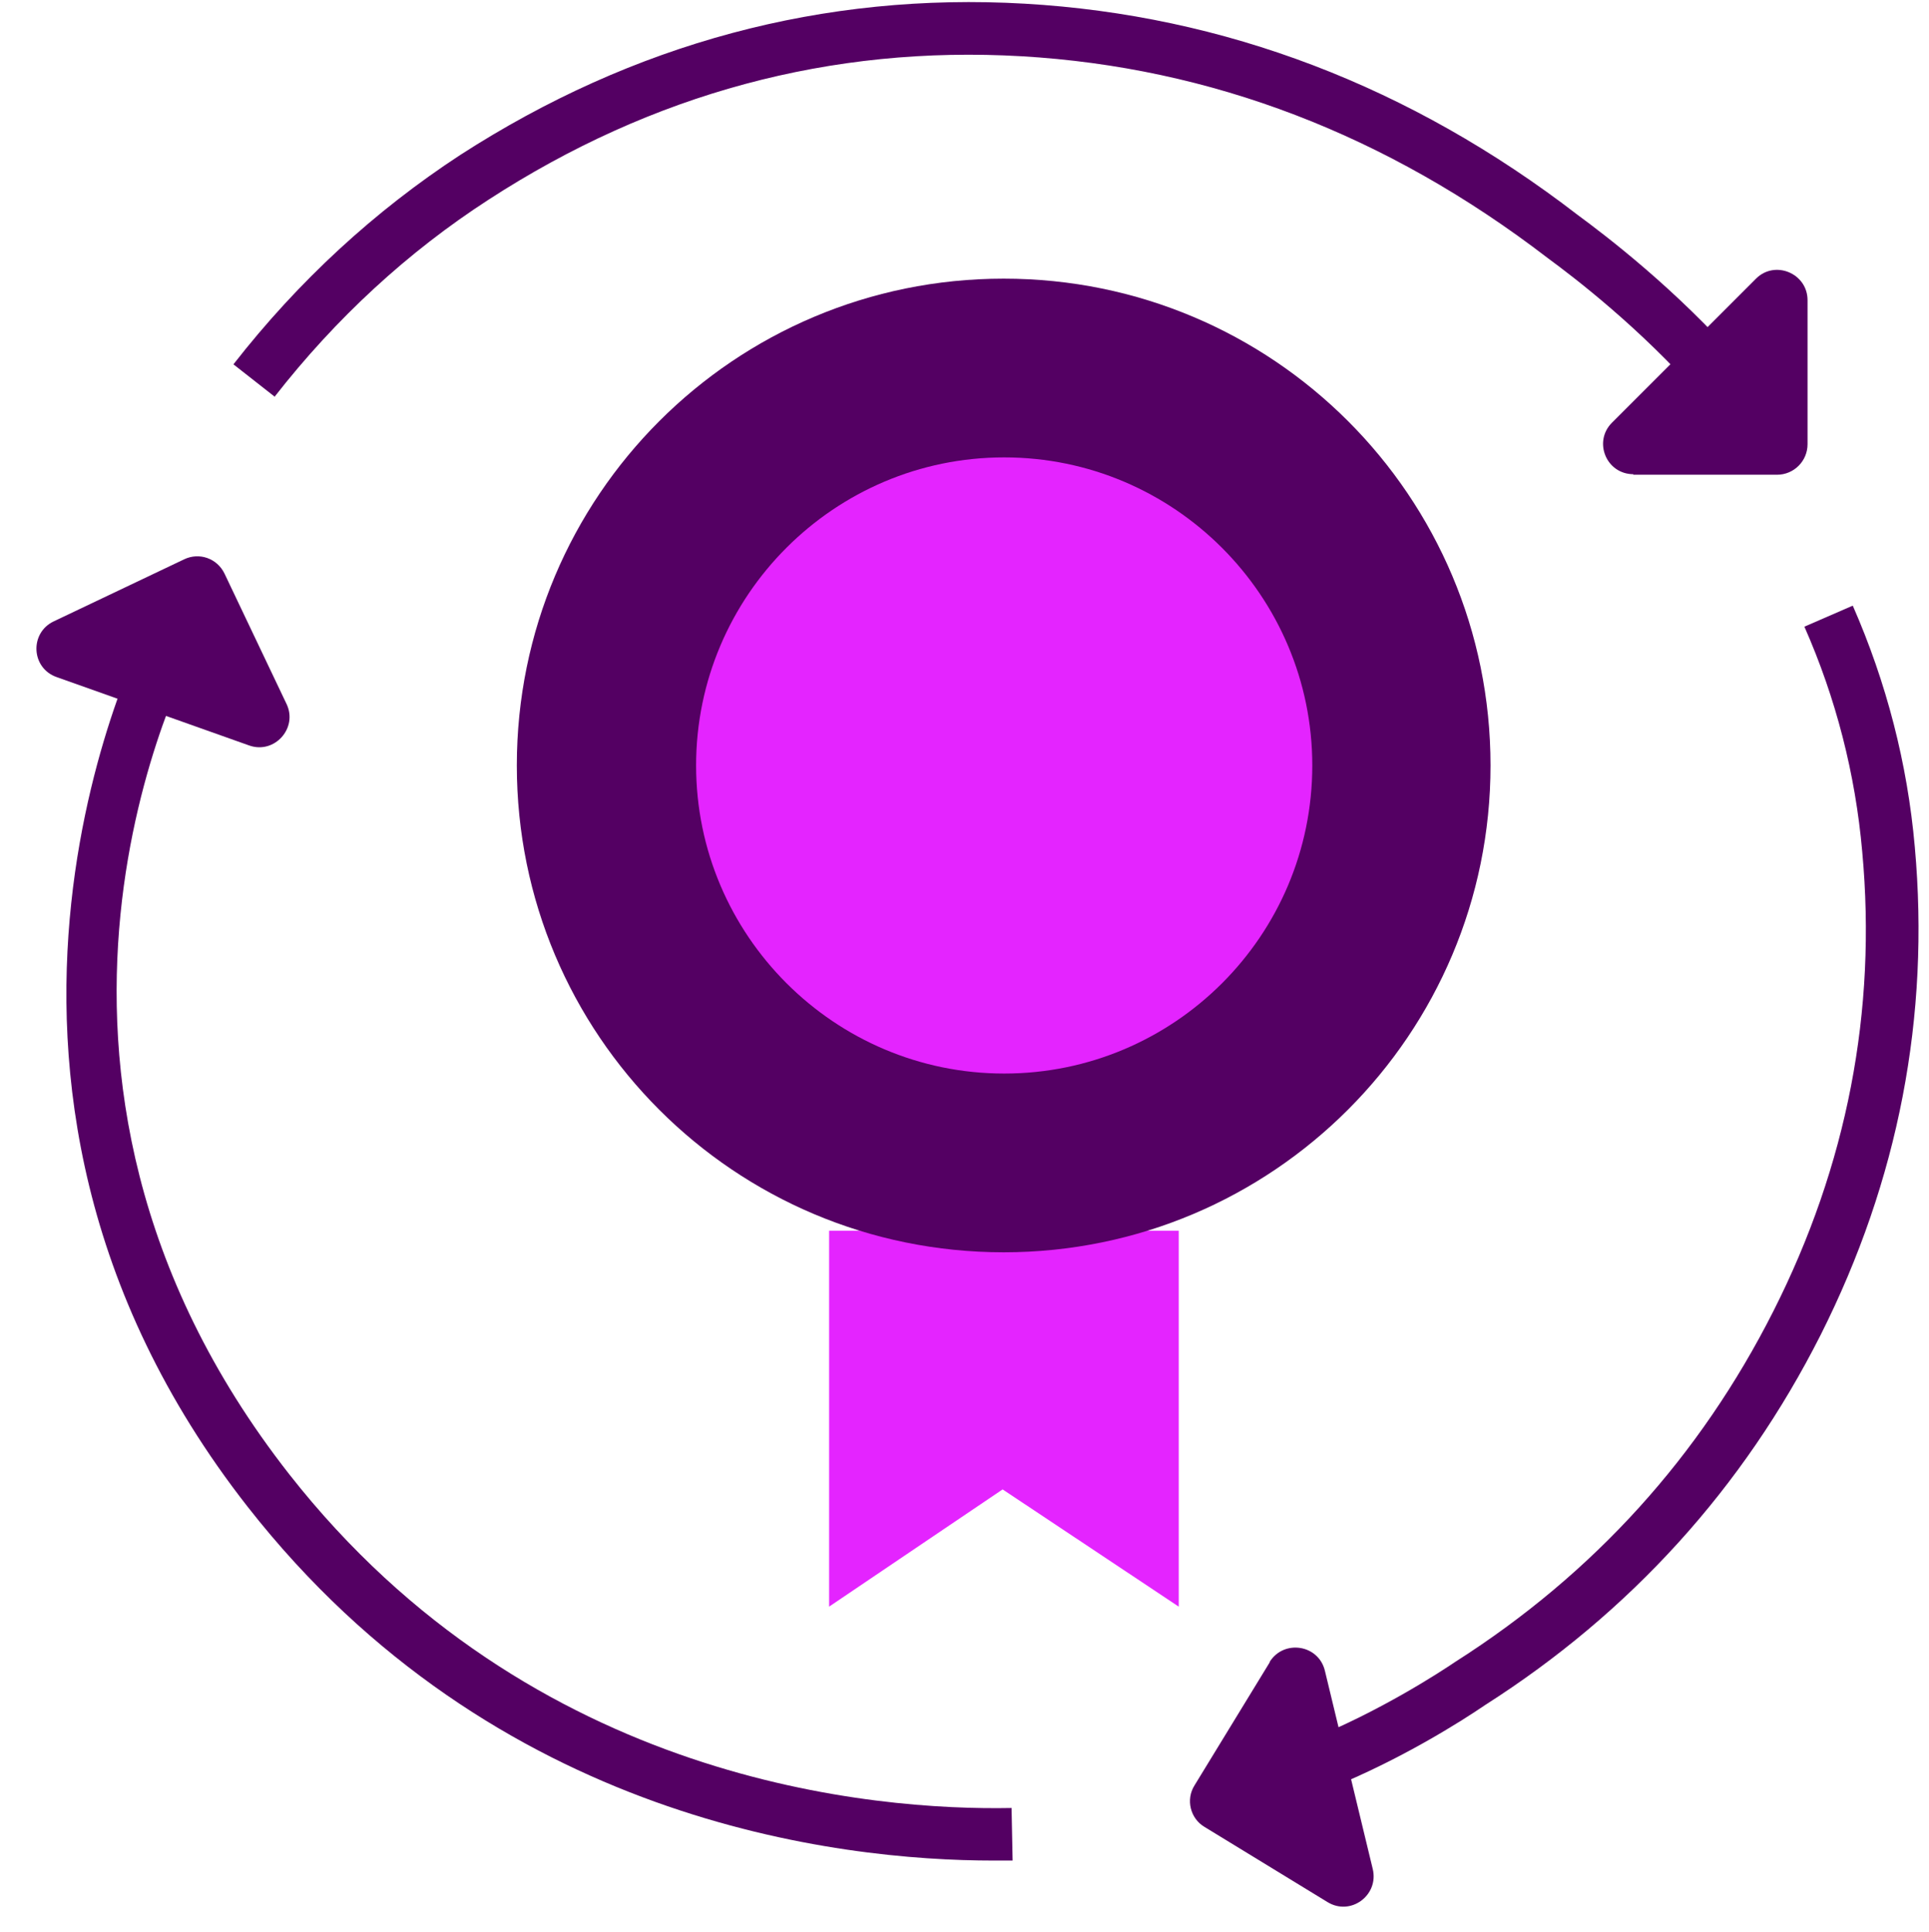
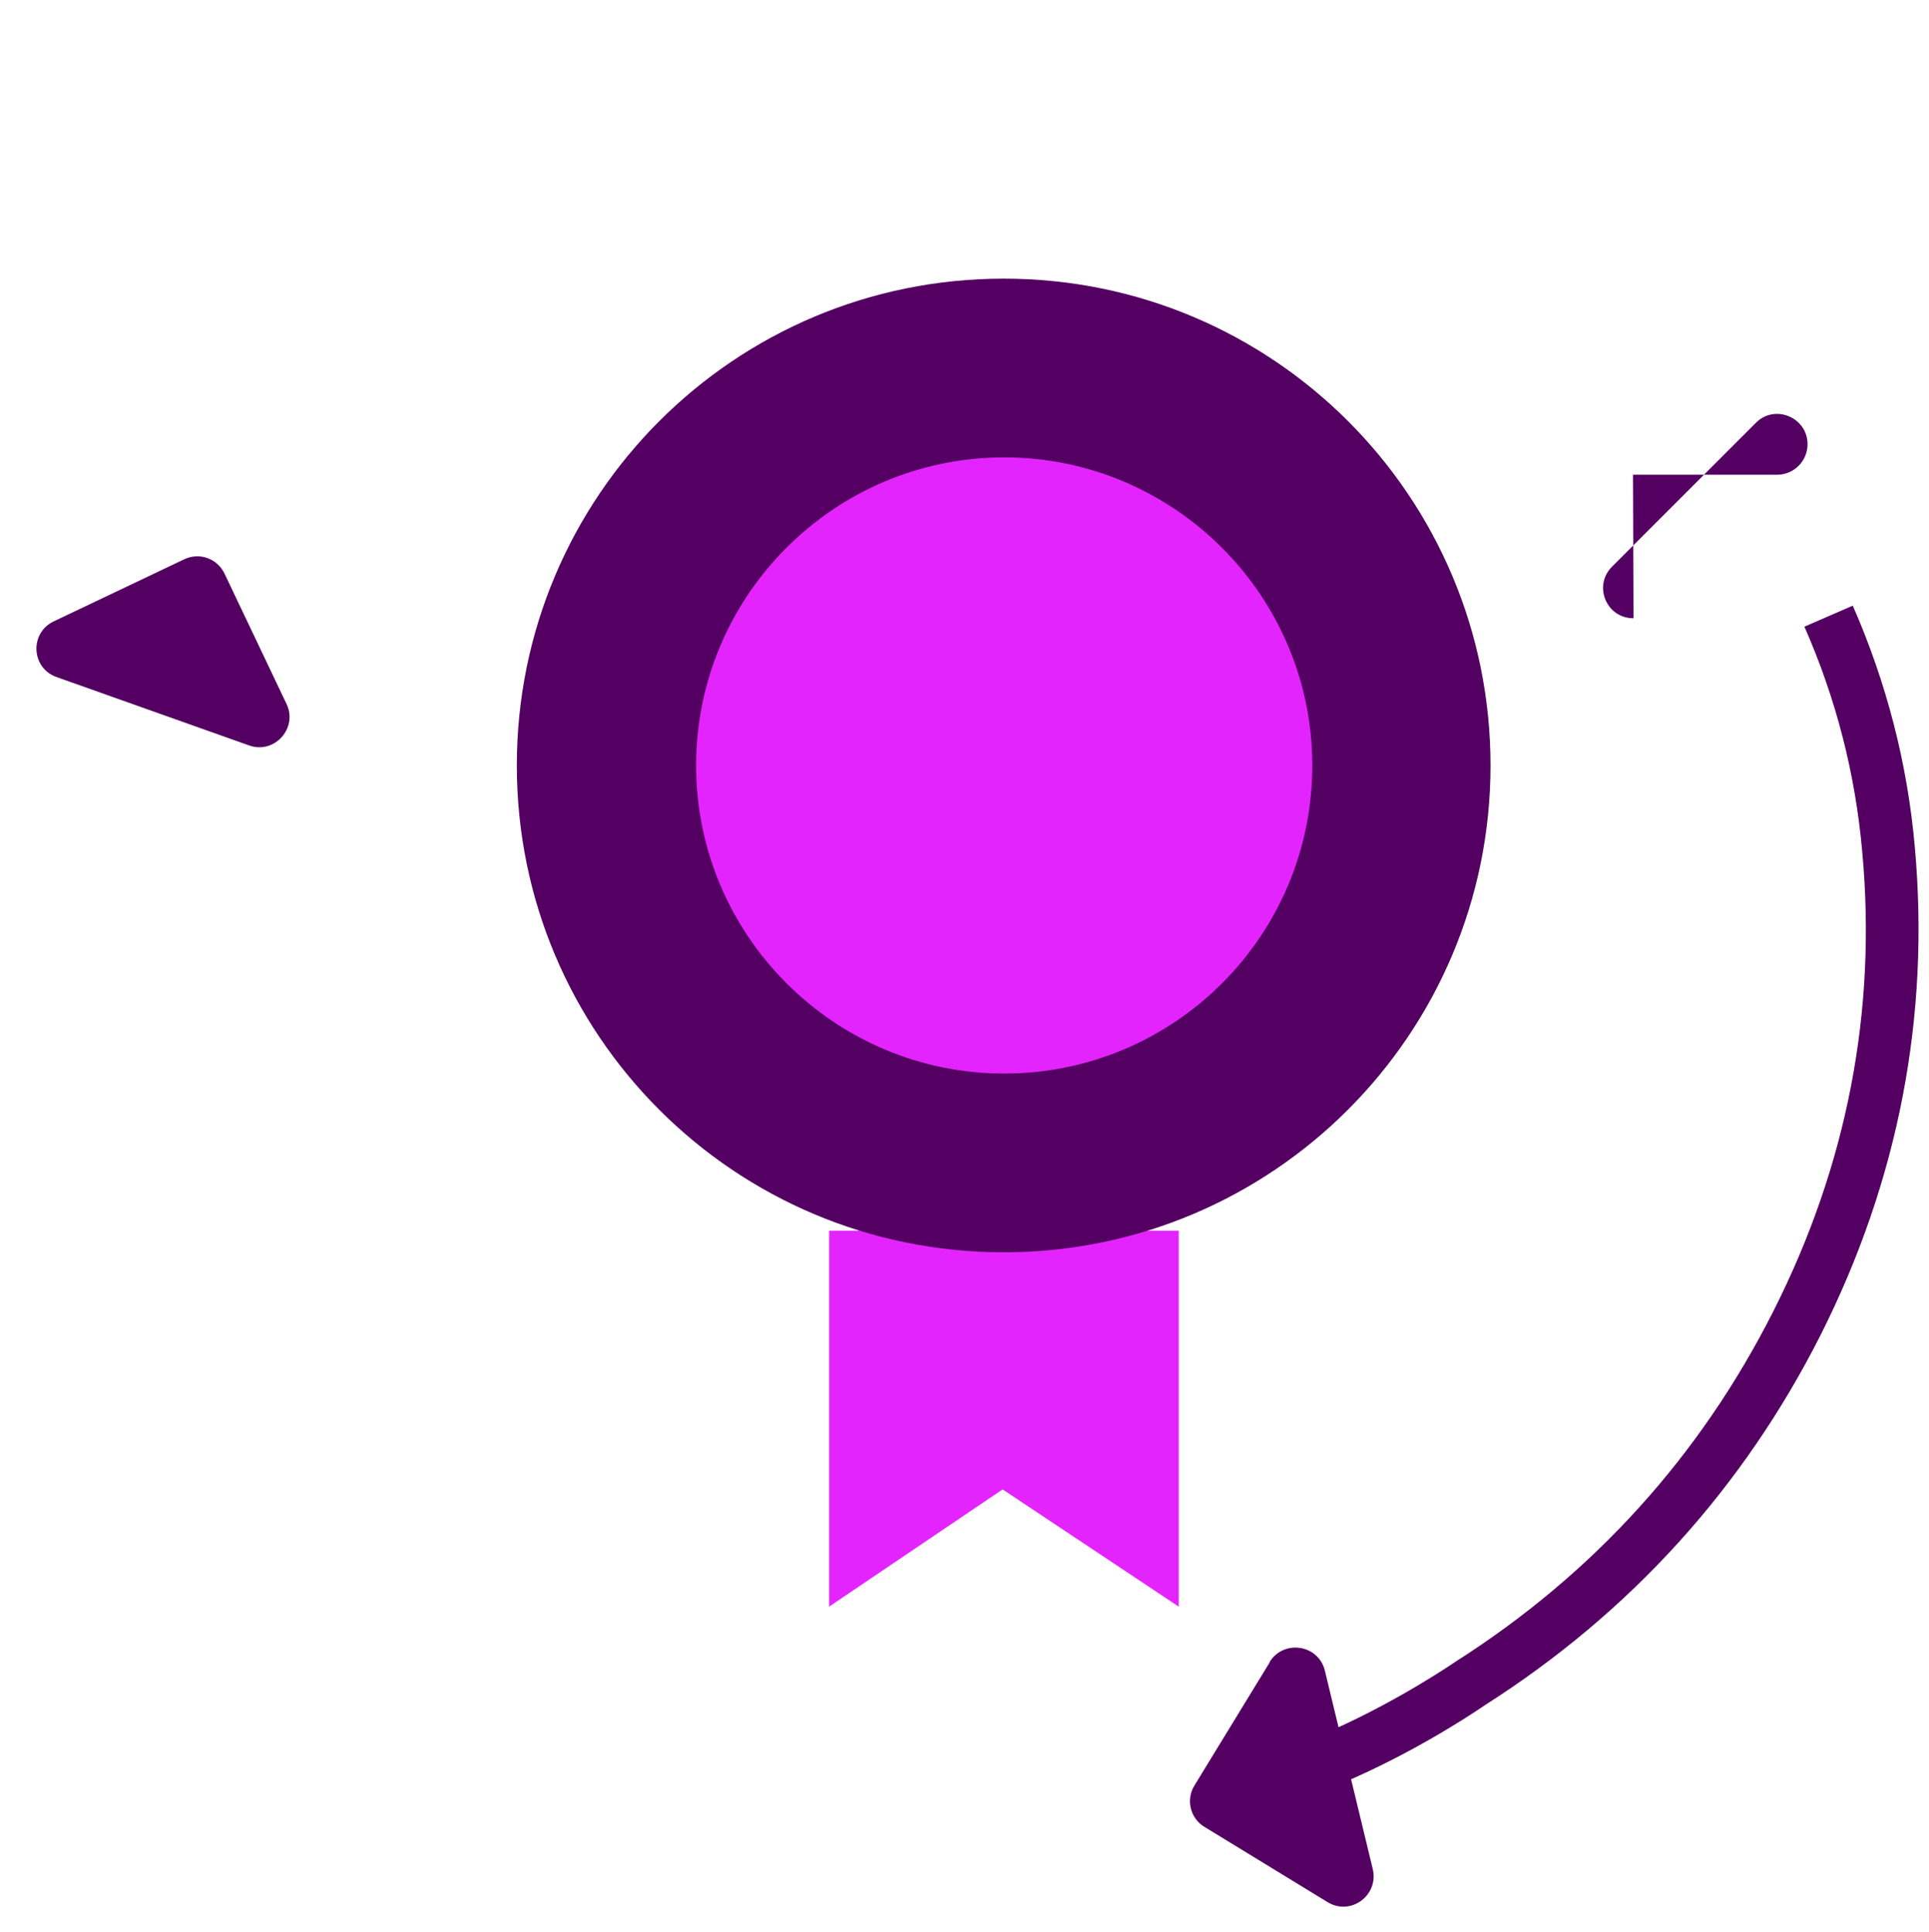
<svg xmlns="http://www.w3.org/2000/svg" id="Layer_1" viewBox="0 0 36.69 36.75">
  <defs>
    <style>.cls-1{fill:#e424ff;}.cls-2{fill:#540063;}</style>
  </defs>
-   <path class="cls-2" d="M5.23,7.55l-.79-.62c1.24-1.59,2.69-2.92,4.31-3.98C12.05.82,15.67-.15,19.49.07c3.8.22,7.34,1.57,10.52,4.02.53.39,1.87,1.41,3.09,2.8l-.75.66c-1.16-1.32-2.42-2.28-2.91-2.64-3.06-2.35-6.41-3.63-10.01-3.84-3.62-.21-7.03.71-10.14,2.73-1.53.99-2.9,2.25-4.07,3.75Z" />
-   <path class="cls-2" d="M31.06,9.03h2.74c.32,0,.58-.26.58-.58v-2.74c0-.51-.62-.77-.98-.41l-2.74,2.74c-.36.36-.11.98.41.98Z" />
-   <path class="cls-2" d="M18.9,35.39c-2.95,0-9.5-.74-14.19-6.73C-1.73,20.43,2.82,11.89,2.86,11.8l.88.48c-.18.33-4.27,8.06,1.76,15.76,4.62,5.89,11.16,6.4,13.74,6.35l.02,1c-.11,0-.23,0-.36,0Z" />
+   <path class="cls-2" d="M31.06,9.03h2.74c.32,0,.58-.26.58-.58c0-.51-.62-.77-.98-.41l-2.74,2.74c-.36.36-.11.98.41.98Z" />
  <path class="cls-2" d="M5.45,13.39l-1.18-2.48c-.14-.29-.48-.41-.77-.27l-2.48,1.18c-.46.22-.43.89.06,1.06l3.66,1.3c.48.17.93-.33.71-.79Z" />
  <path class="cls-2" d="M23.86,34.58l-.37-.93,1.42-.56c1.32-.53,2.46-1.27,2.77-1.48,2.64-1.68,4.66-3.92,6.05-6.67,1.4-2.77,1.97-5.71,1.69-8.74-.13-1.48-.5-2.92-1.1-4.28l.92-.4c.64,1.46,1.04,3,1.18,4.59.29,3.22-.31,6.34-1.79,9.28-1.47,2.91-3.62,5.28-6.38,7.04-.44.3-1.6,1.04-2.97,1.59l-1.42.56Z" />
  <path class="cls-2" d="M24.15,31.62l-1.43,2.34c-.17.27-.08.63.19.79l2.34,1.43c.44.27.98-.13.86-.63l-.91-3.77c-.12-.5-.78-.6-1.05-.17Z" />
  <polyline class="cls-1" points="15.77 23.41 15.77 30.56 19.07 28.33 22.42 30.56 22.42 23.41" />
  <path class="cls-2" d="M28.35,14.56c0,5.11-4.14,9.26-9.26,9.26s-9.26-4.14-9.26-9.26,4.14-9.26,9.26-9.26,9.26,4.14,9.26,9.26Z" />
  <path class="cls-1" d="M24.96,14.56c0,3.24-2.63,5.86-5.86,5.86s-5.86-2.63-5.86-5.86,2.63-5.86,5.86-5.86,5.86,2.63,5.86,5.86Z" />
</svg>